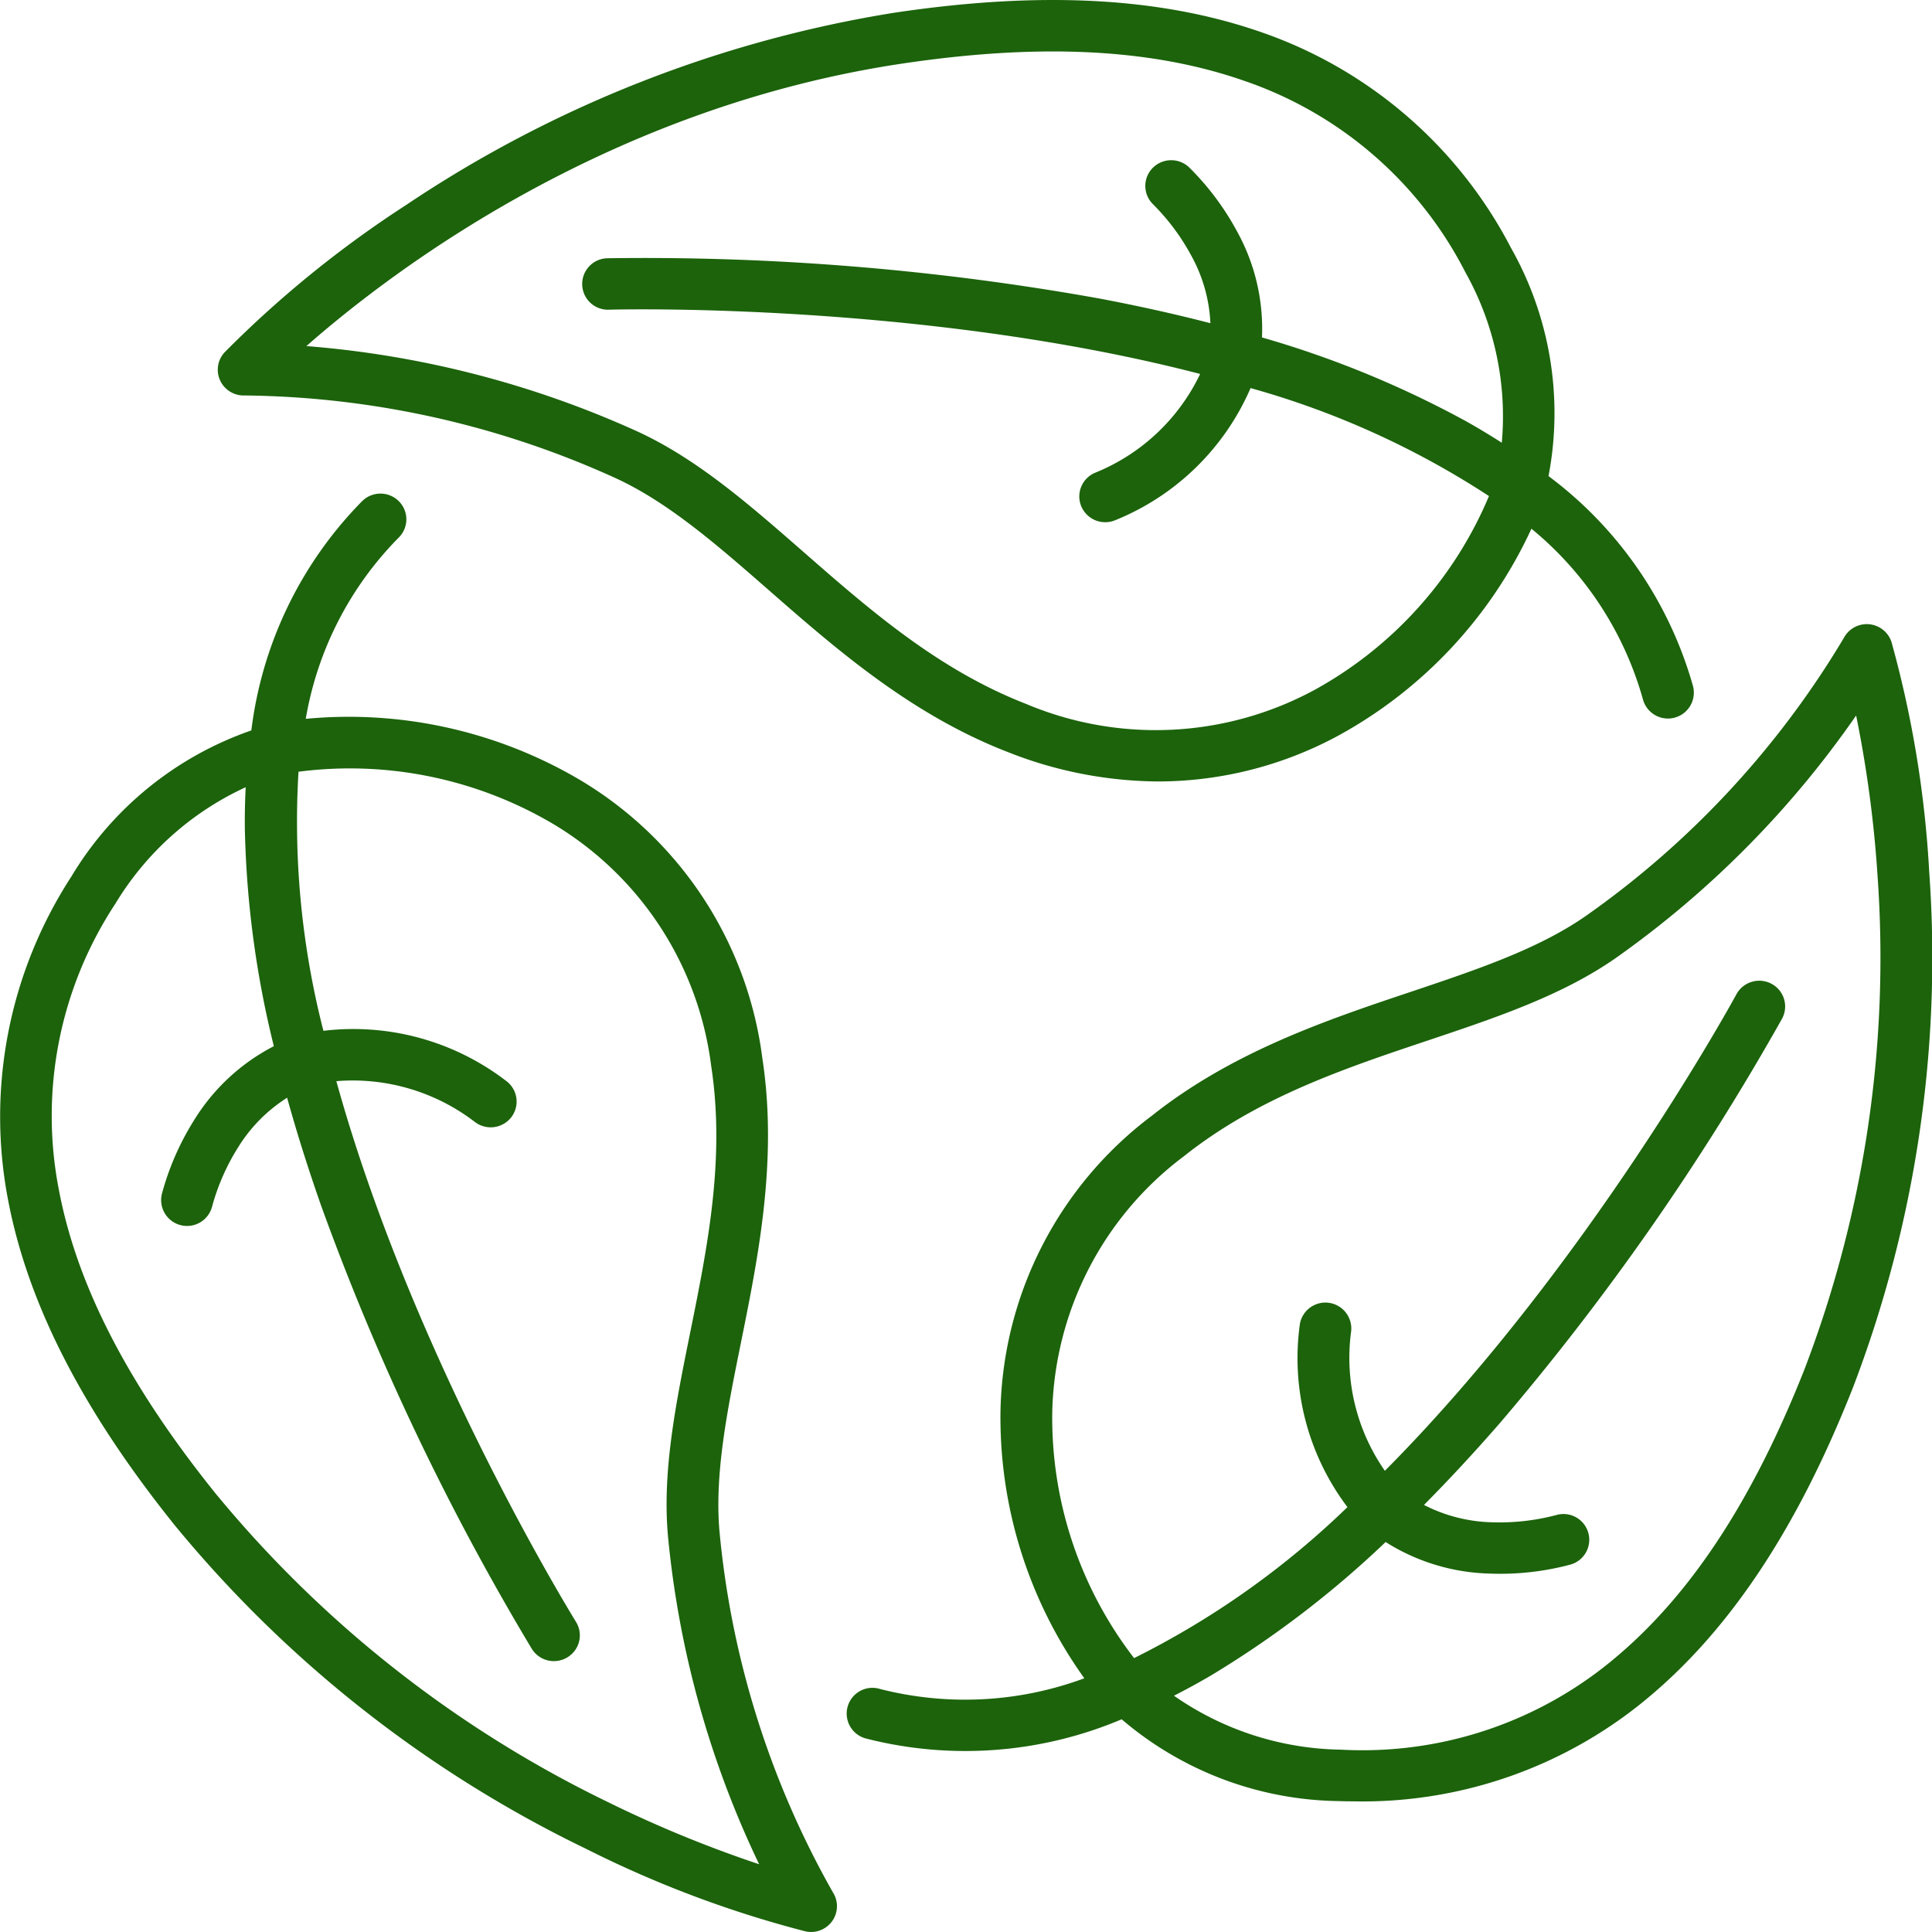
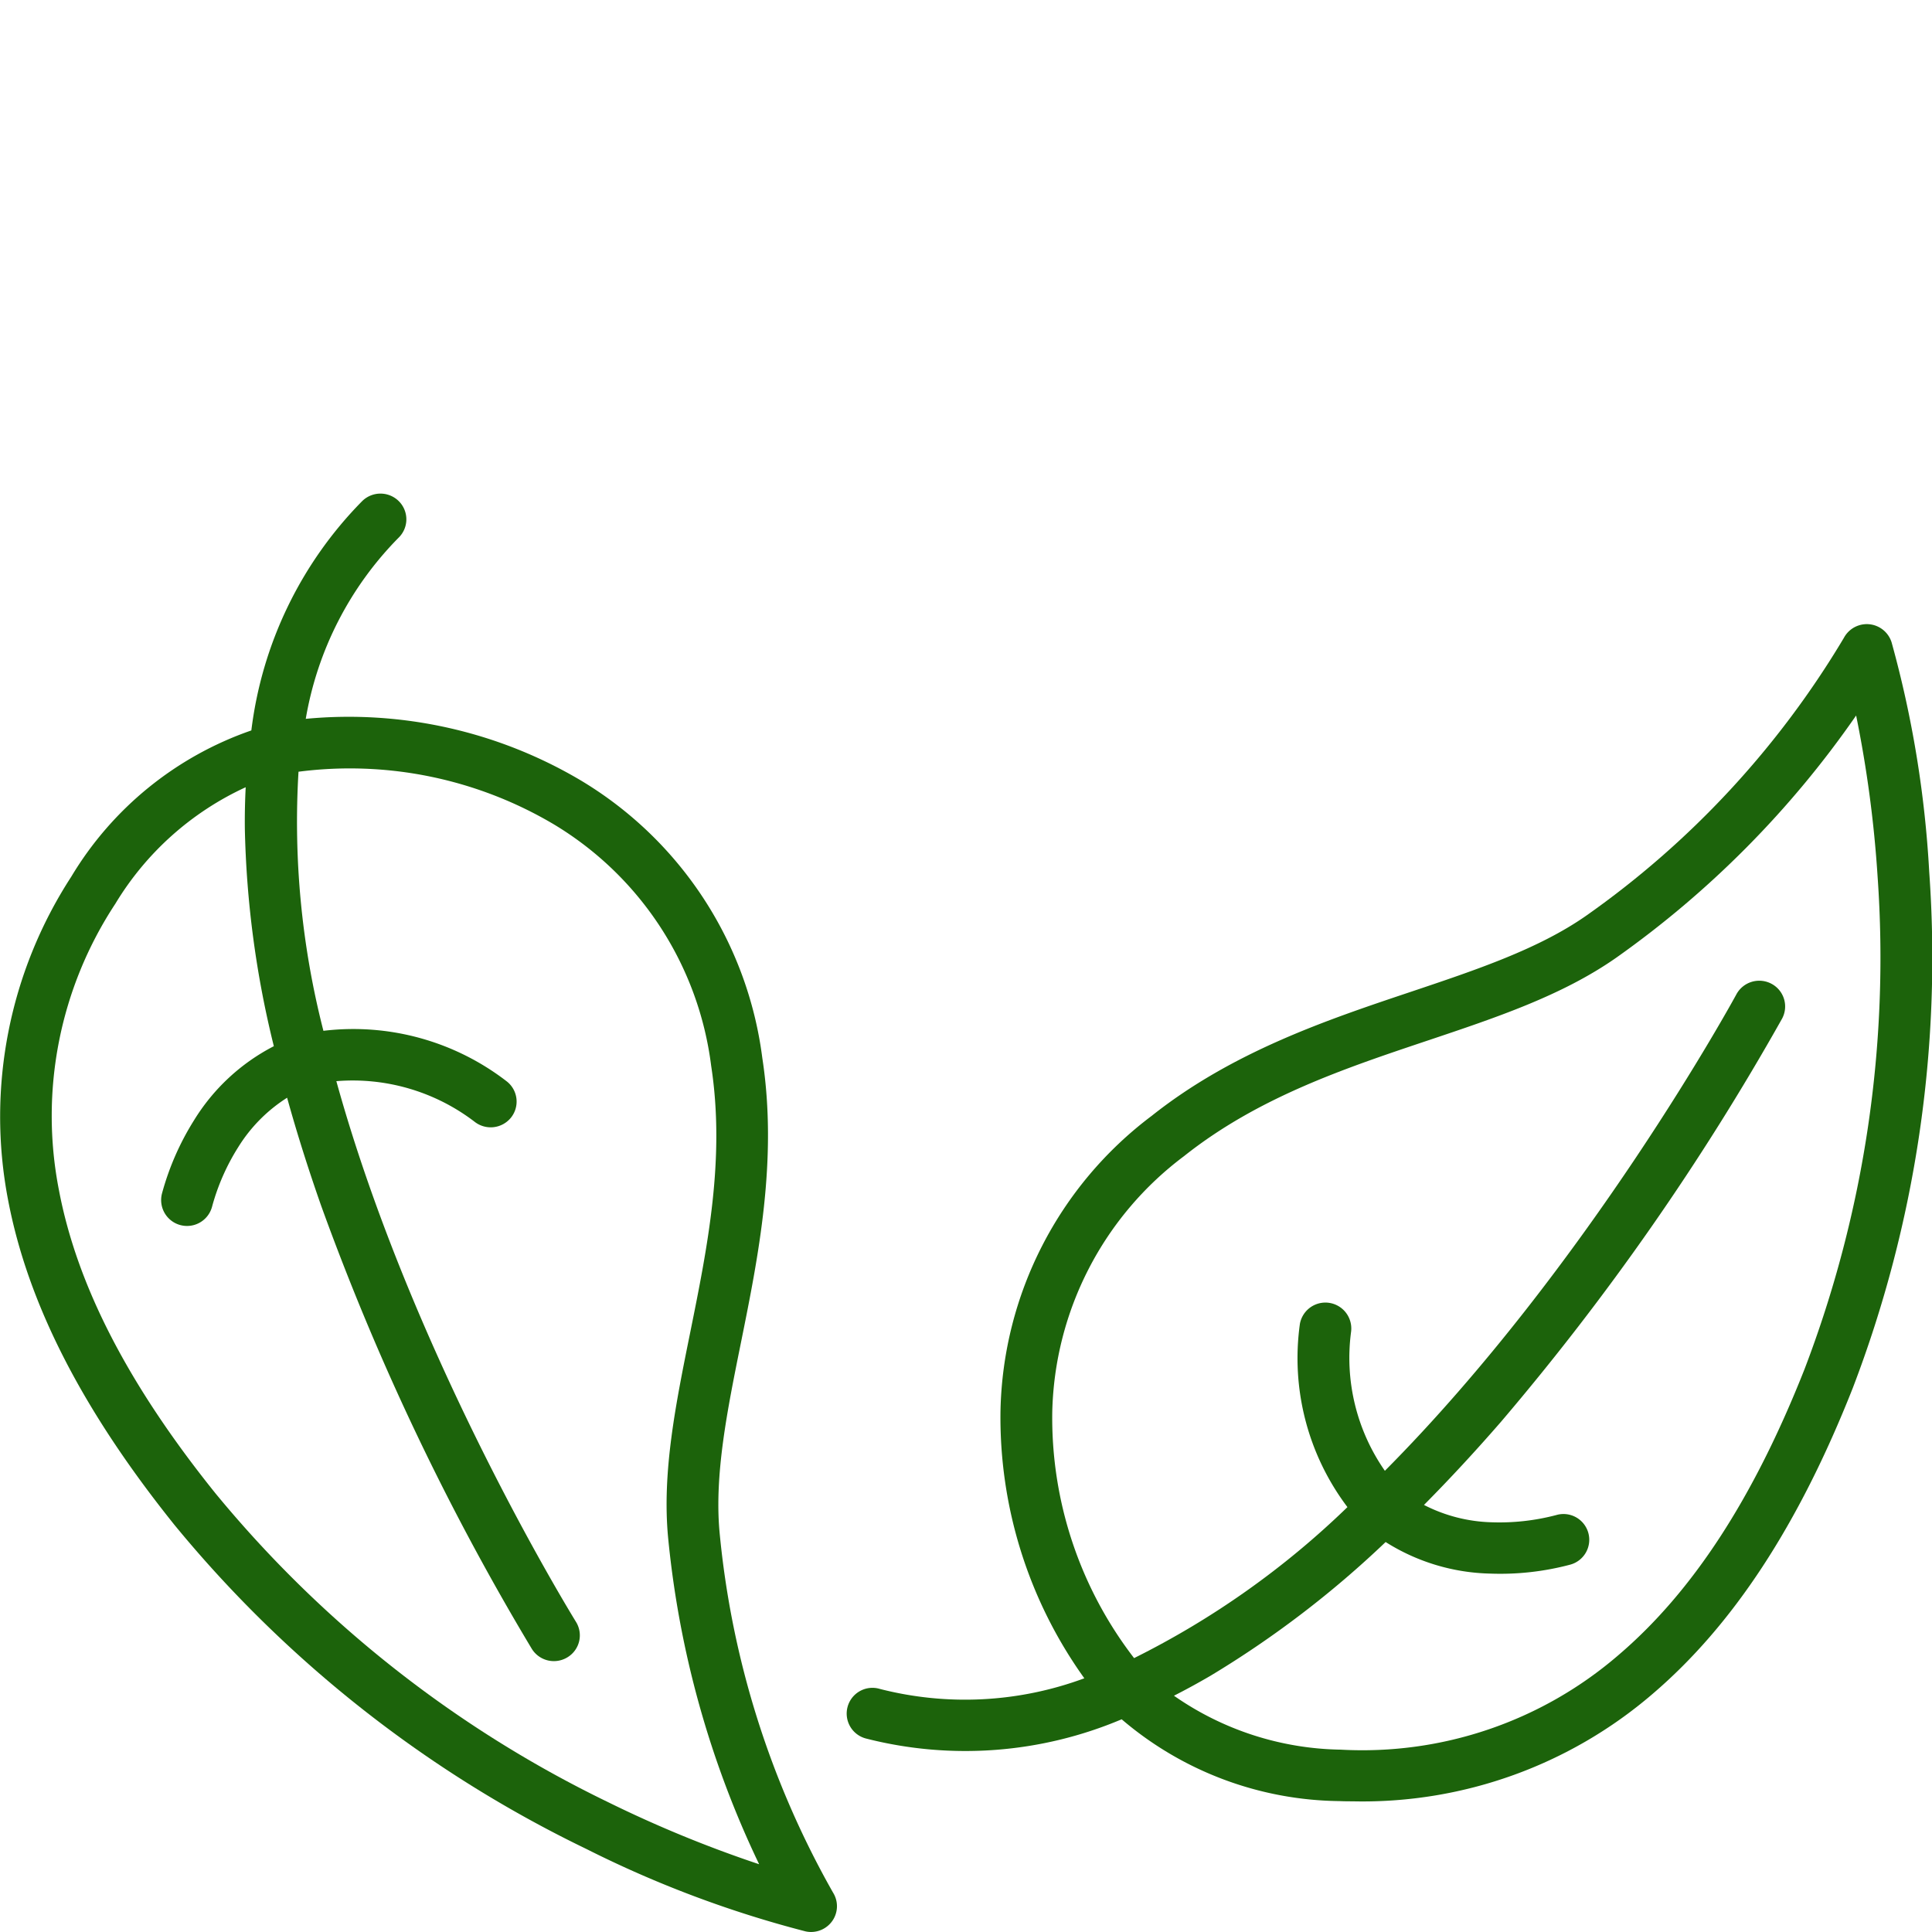
<svg xmlns="http://www.w3.org/2000/svg" width="115" height="115" viewBox="0 0 115 115">
  <defs>
    <clipPath id="clip-path">
      <rect id="Rettangolo_297" data-name="Rettangolo 297" width="115" height="115" fill="#1c630b" />
    </clipPath>
  </defs>
  <g id="Raggruppa_5177" data-name="Raggruppa 5177" transform="translate(0 0)">
    <g id="Raggruppa_5176" data-name="Raggruppa 5176" transform="translate(0 0)" clip-path="url(#clip-path)">
-       <path id="Tracciato_14864" data-name="Tracciato 14864" d="M62.606,46.516a24.666,24.666,0,0,1-8.989-1.76c-5.74-2.227-10.206-6.132-14.146-9.578-3.1-2.712-6.03-5.274-9.173-6.716A54.589,54.589,0,0,0,8.213,23.54a1.546,1.546,0,0,1-1.458-.894,1.524,1.524,0,0,1,.27-1.678A64.735,64.735,0,0,1,17.814,12.21,72.813,72.813,0,0,1,46.875.759C55.6-.547,62.746-.17,68.726,1.915A26.477,26.477,0,0,1,83.594,14.76a19.969,19.969,0,0,1,2.232,13.579,23.57,23.57,0,0,1,8.6,12.5,1.541,1.541,0,0,1-2.983.779,20.156,20.156,0,0,0-6.635-10.147A26.84,26.84,0,0,1,73.418,43.73a22.585,22.585,0,0,1-10.811,2.786M11.89,20.6a58.8,58.8,0,0,1,19.7,5.081c3.551,1.631,6.643,4.335,9.92,7.2,3.931,3.438,8,6.991,13.229,9.023a19.864,19.864,0,0,0,17.2-.86A23.587,23.587,0,0,0,82.281,29.528,50.888,50.888,0,0,0,68.091,23.1,14.837,14.837,0,0,1,60,30.979a1.547,1.547,0,0,1-2-.874,1.529,1.529,0,0,1,.88-1.982,11.848,11.848,0,0,0,6.21-5.864C48.46,17.945,30.23,18.424,29.912,18.434a1.532,1.532,0,1,1-.1-3.062A153.444,153.444,0,0,1,59.1,17.77q3.454.654,6.6,1.468a9.162,9.162,0,0,0-1.115-3.979,13.064,13.064,0,0,0-2.3-3.1,1.526,1.526,0,0,1-.016-2.167,1.549,1.549,0,0,1,2.181-.014A16.086,16.086,0,0,1,67.3,13.8a11.962,11.962,0,0,1,1.47,6.286,59.684,59.684,0,0,1,12.154,4.992q1.1.619,2.12,1.275a17.549,17.549,0,0,0-2.165-10.143A23.2,23.2,0,0,0,67.7,4.806C62.211,2.891,55.55,2.558,47.337,3.788,29.838,6.408,17.1,16.024,11.89,20.6" transform="translate(6.348 0)" fill="#1c630b" />
      <path id="Tracciato_14865" data-name="Tracciato 14865" d="M48.277,100.711a1.466,1.466,0,0,1-.341-.039,65.244,65.244,0,0,1-13.028-4.9A72.5,72.5,0,0,1,10.393,76.491C4.893,69.641,1.65,63.3.476,57.113A26.219,26.219,0,0,1,4.24,37.9a20.2,20.2,0,0,1,10.721-8.71,23.507,23.507,0,0,1,6.6-13.653,1.549,1.549,0,0,1,2.181.01,1.525,1.525,0,0,1-.012,2.167A20.141,20.141,0,0,0,18.2,28.5a27.085,27.085,0,0,1,16.382,3.672A22.589,22.589,0,0,1,45.376,48.69c.929,6.054-.243,11.848-1.276,16.96-.813,4.026-1.581,7.828-1.27,11.252a53.684,53.684,0,0,0,6.755,21.463,1.526,1.526,0,0,1-.051,1.7,1.546,1.546,0,0,1-1.258.646M14.622,32.572a17.685,17.685,0,0,0-7.756,6.934,22.953,22.953,0,0,0-3.359,17.04c1.078,5.685,4.119,11.583,9.3,18.033a69.37,69.37,0,0,0,23.38,18.4,72.034,72.034,0,0,0,9,3.7,57.834,57.834,0,0,1-5.424-19.5c-.353-3.87.457-7.884,1.317-12.134,1.031-5.1,2.1-10.376,1.25-15.9A19.614,19.614,0,0,0,32.98,34.788a23.809,23.809,0,0,0-15.212-3.14A50.035,50.035,0,0,0,19.251,47.07a14.944,14.944,0,0,1,10.923,3.018,1.527,1.527,0,0,1,.237,2.155,1.551,1.551,0,0,1-2.169.234,11.943,11.943,0,0,0-8.221-2.41c4.558,16.47,14.1,31.913,14.262,32.182a1.524,1.524,0,0,1-.5,2.108,1.547,1.547,0,0,1-2.124-.493A151.014,151.014,0,0,1,19.112,57.47q-1.158-3.3-2.022-6.417A9.242,9.242,0,0,0,14.177,54a12.984,12.984,0,0,0-1.552,3.531,1.541,1.541,0,0,1-2.984-.773,16.073,16.073,0,0,1,1.911-4.367A12.054,12.054,0,0,1,16.3,47.985a58.656,58.656,0,0,1-1.726-12.952q-.012-1.256.051-2.461" transform="translate(0 14.288)" fill="#1c630b" />
      <path id="Tracciato_14866" data-name="Tracciato 14866" d="M55.964,89.156c-.312,0-.625,0-.939-.014a20.279,20.279,0,0,1-12.953-4.869,23.877,23.877,0,0,1-15.2,1.149,1.533,1.533,0,1,1,.813-2.955,20.429,20.429,0,0,0,12.165-.635A26.654,26.654,0,0,1,34.859,65.9a22.535,22.535,0,0,1,9-17.546c4.813-3.825,10.451-5.716,15.422-7.382,3.915-1.314,7.615-2.554,10.443-4.534A54.049,54.049,0,0,0,85.062,19.9a1.547,1.547,0,0,1,2.838.265,64.269,64.269,0,0,1,2.24,13.659,71.637,71.637,0,0,1-4.55,30.732c-3.222,8.157-7.125,14.118-11.932,18.22a26.488,26.488,0,0,1-17.693,6.383M45.19,82.874a17.808,17.808,0,0,0,9.923,3.206,23.331,23.331,0,0,0,16.533-5.632c4.417-3.769,8.038-9.335,11.072-17.015a68.6,68.6,0,0,0,4.35-29.315,70.684,70.684,0,0,0-1.278-9.594A58.235,58.235,0,0,1,71.507,38.943c-3.2,2.239-7.1,3.547-11.234,4.933-4.964,1.664-10.094,3.385-14.484,6.872a19.57,19.57,0,0,0-7.848,15.226,23.428,23.428,0,0,0,4.87,14.657,50.665,50.665,0,0,0,12.7-8.988,14.709,14.709,0,0,1-2.83-10.908,1.542,1.542,0,0,1,3.047.469,11.746,11.746,0,0,0,2.011,8.278C69.82,57.324,78.513,41.4,78.662,41.121a1.548,1.548,0,0,1,2.089-.629,1.529,1.529,0,0,1,.631,2.075,151.37,151.37,0,0,1-16.733,24q-2.3,2.646-4.582,4.947a9.344,9.344,0,0,0,4.027,1.032,13.284,13.284,0,0,0,3.855-.432,1.533,1.533,0,1,1,.817,2.955A16.173,16.173,0,0,1,64,75.6a12.139,12.139,0,0,1-6.216-1.879,59.539,59.539,0,0,1-10.427,7.962q-1.091.637-2.171,1.186" transform="translate(24.694 18.066)" fill="#1c630b" />
    </g>
  </g>
</svg>